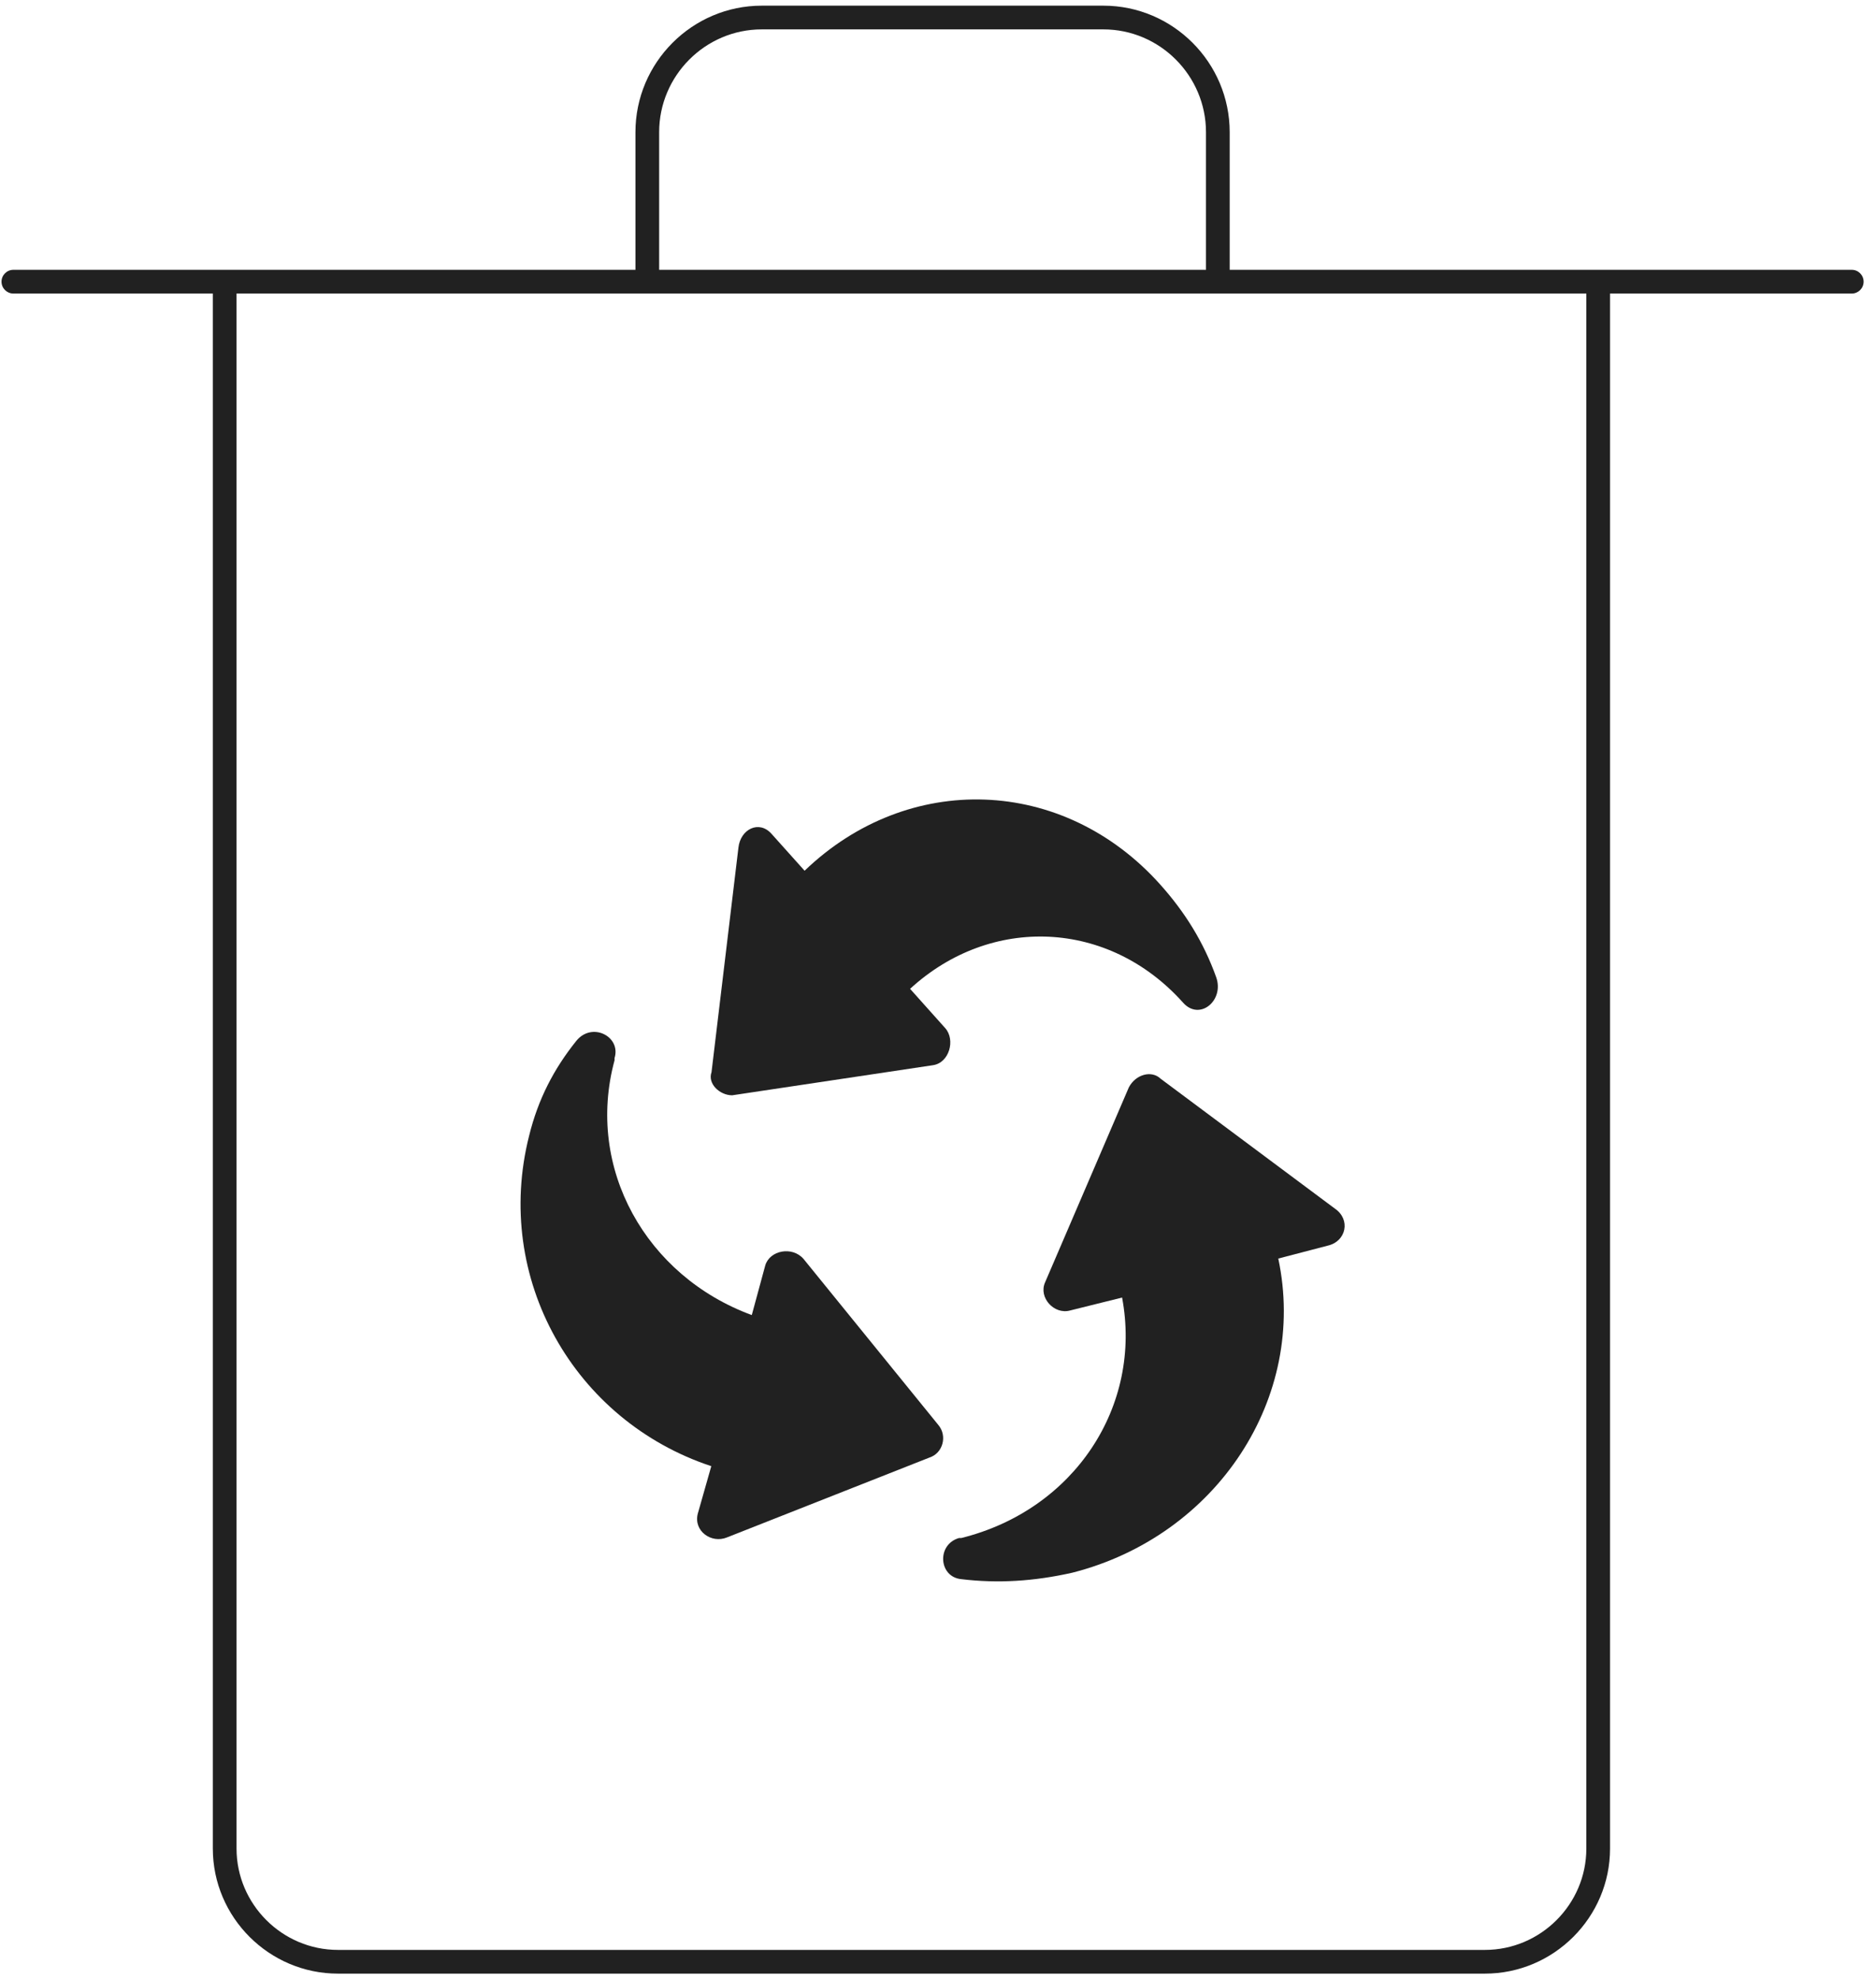
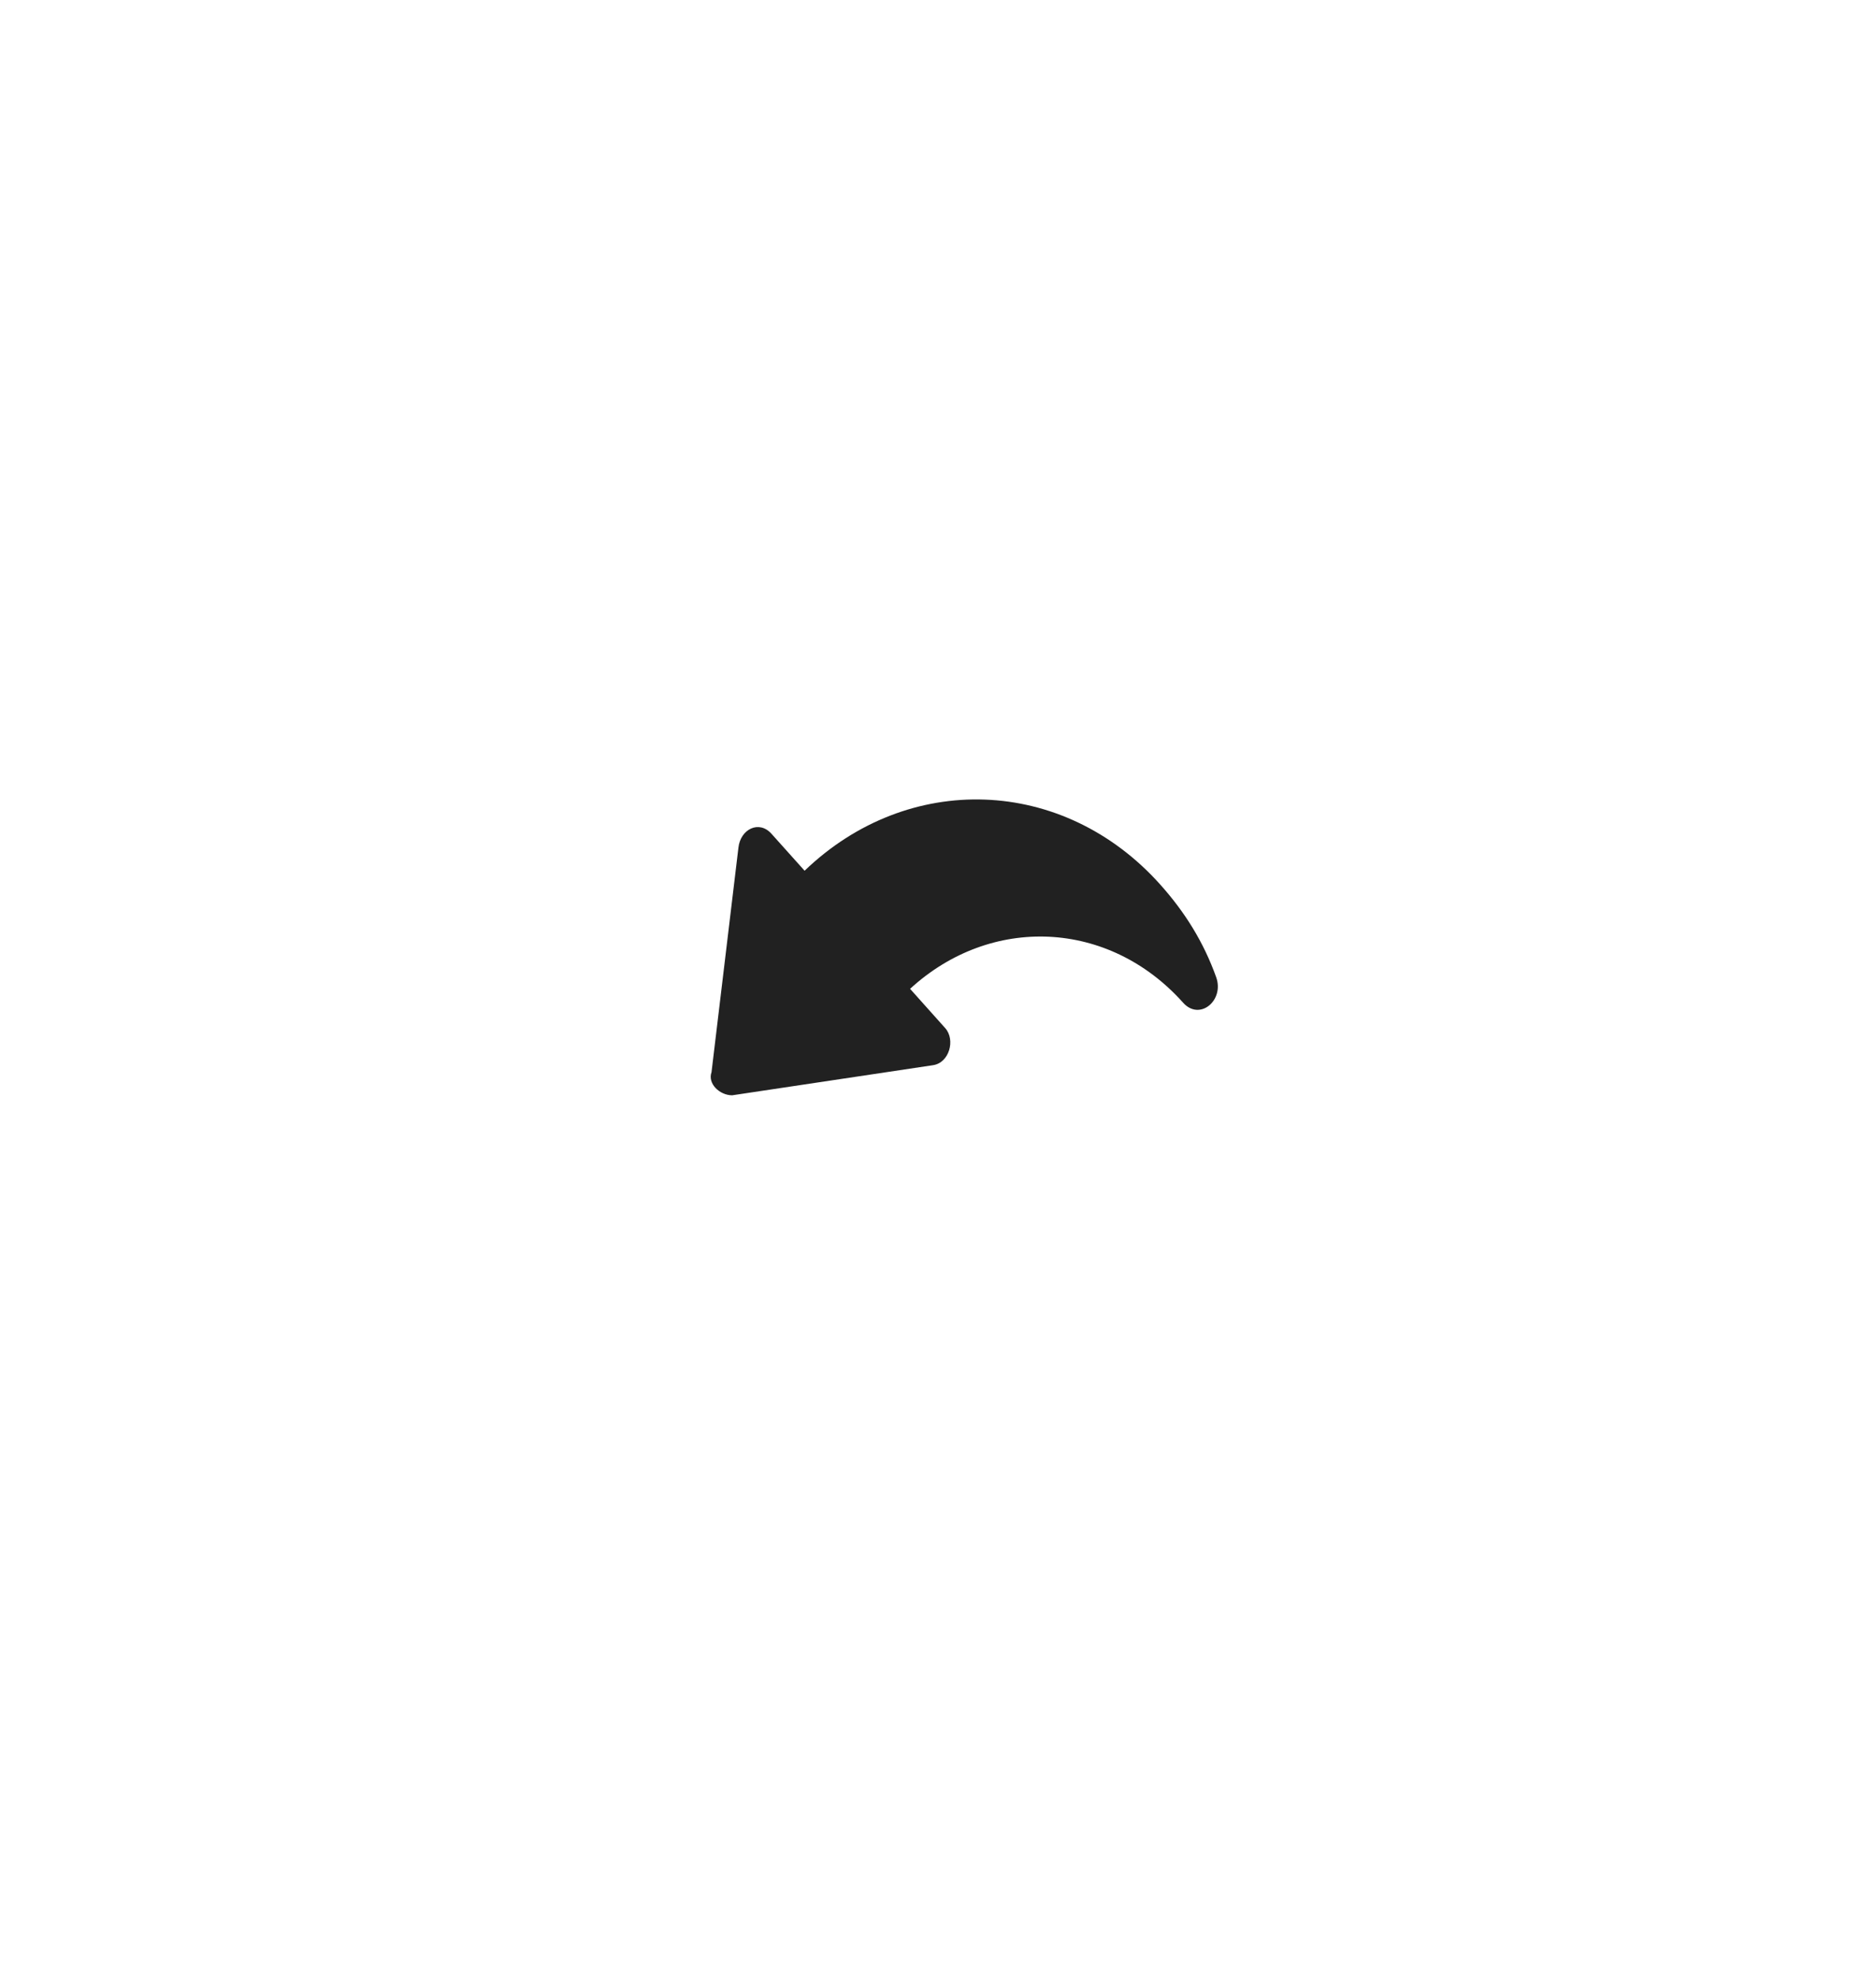
<svg xmlns="http://www.w3.org/2000/svg" width="91px" height="96px" viewBox="0 0 91 96" version="1.1">
  <title>recycle</title>
  <g id="Page-1" stroke="none" stroke-width="1" fill="none" fill-rule="evenodd">
    <g id="recycle" transform="translate(0.074, 0.275)" fill="#212121">
-       <path d="M-7.10542736e-15,13.387 C-7.10542736e-15,13.07 0.258,12.812 0.575,12.812 L89.75,12.812 C90.068,12.812 90.325,13.07 90.325,13.387 C90.325,13.705 90.068,13.963 89.75,13.963 L0.575,13.963 C0.258,13.963 -7.10542736e-15,13.705 -7.10542736e-15,13.387 Z" id="Path" />
-       <path d="M36.876,1.15 C34.141,1.15 31.9,3.393 31.9,6.135 L31.9,12.875 C31.9,13.193 31.643,13.45 31.325,13.45 C31.008,13.45 30.75,13.193 30.75,12.875 L30.75,6.135 C30.75,2.759 33.505,7.10542736e-15 36.876,7.10542736e-15 L53.449,7.10542736e-15 C56.82,7.10542736e-15 59.575,2.759 59.575,6.135 L59.575,12.875 C59.575,13.193 59.318,13.45 59,13.45 C58.682,13.45 58.425,13.193 58.425,12.875 L58.425,6.135 C58.425,3.393 56.184,1.15 53.449,1.15 L36.876,1.15 Z" id="Path" />
-       <path d="M10.825,13.325 C11.143,13.325 11.4,13.583 11.4,13.9 L11.4,89.386 C11.4,92.086 13.615,94.301 16.32,94.301 L71.955,94.301 C74.66,94.301 76.875,92.086 76.875,89.386 L76.875,13.9 C76.875,13.583 77.133,13.325 77.45,13.325 C77.768,13.325 78.025,13.583 78.025,13.9 L78.025,89.386 C78.025,92.722 75.294,95.451 71.955,95.451 L16.32,95.451 C12.981,95.451 10.25,92.722 10.25,89.386 L10.25,13.9 C10.25,13.583 10.508,13.325 10.825,13.325 Z" id="Path" />
      <path d="M35.442,52.85 L45.176,51.391 C45.978,51.278 46.279,50.156 45.777,49.593 L44.072,47.686 C47.984,44.093 53.704,44.318 57.315,48.358 C58.12,49.26 59.322,48.247 58.921,47.125 C58.319,45.44 57.417,43.981 56.211,42.633 C51.496,37.358 43.971,37.132 38.955,41.958 L37.348,40.165 C36.746,39.491 35.844,39.939 35.745,40.839 L34.44,51.728 C34.239,52.289 34.84,52.85 35.442,52.85 Z" id="Path" />
-       <path d="M34.429,70.838 L33.774,73.141 C33.556,73.98 34.429,74.608 35.193,74.293 L45.012,70.42 C45.667,70.209 45.885,69.372 45.449,68.848 L38.902,60.785 C38.356,60.157 37.265,60.367 37.047,61.1 L36.393,63.509 C31.264,61.623 28.318,56.389 29.736,51.152 L29.736,51.046 C30.063,50.001 28.644,49.267 27.881,50.211 C26.791,51.57 26.028,53.037 25.591,54.817 C23.843,61.727 27.773,68.638 34.429,70.838 Z" id="Path" />
-       <path d="M54.684,52.464 L50.62,61.924 C50.292,62.66 51.06,63.499 51.83,63.288 L54.356,62.66 C55.343,67.913 52.05,72.958 46.555,74.323 L46.446,74.323 C45.348,74.64 45.459,76.215 46.555,76.318 C48.315,76.532 50.072,76.426 51.938,76.006 C58.969,74.219 63.362,67.494 61.932,60.768 L64.35,60.137 C65.228,59.927 65.451,58.875 64.681,58.348 L56.223,52.044 C55.785,51.623 55.015,51.834 54.684,52.464 Z" id="Path" />
    </g>
  </g>
</svg>